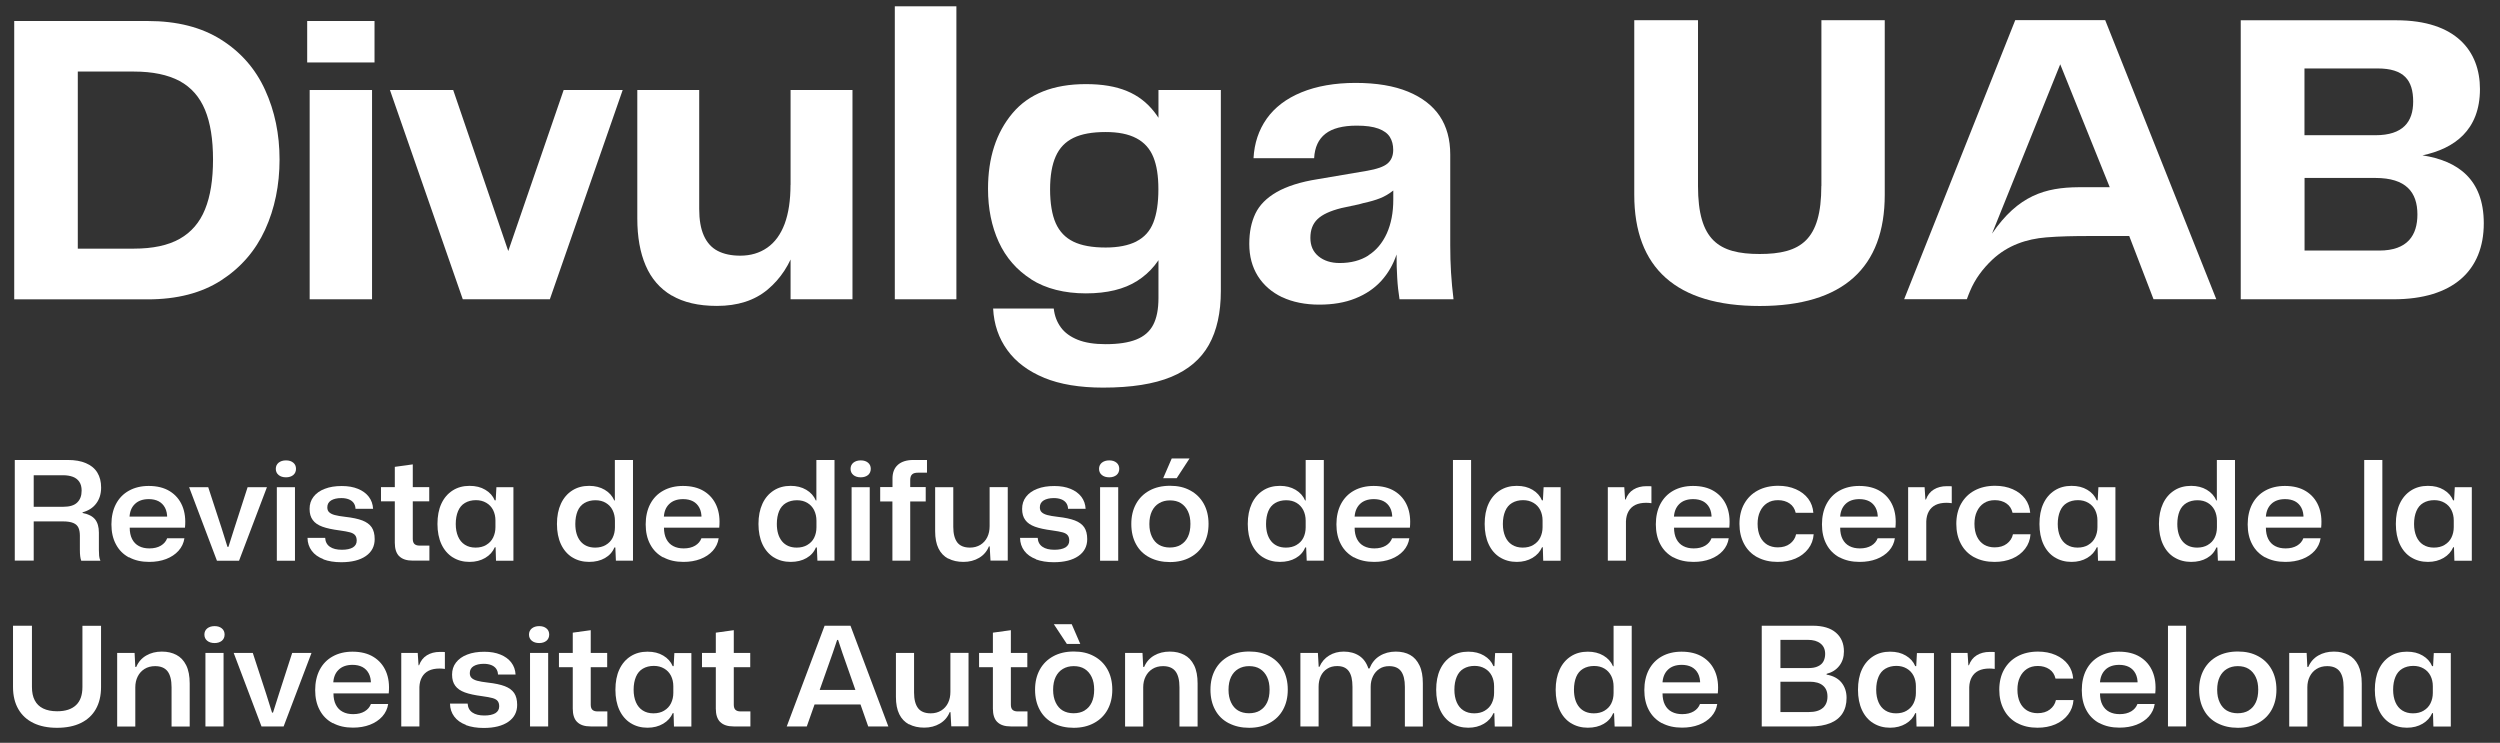
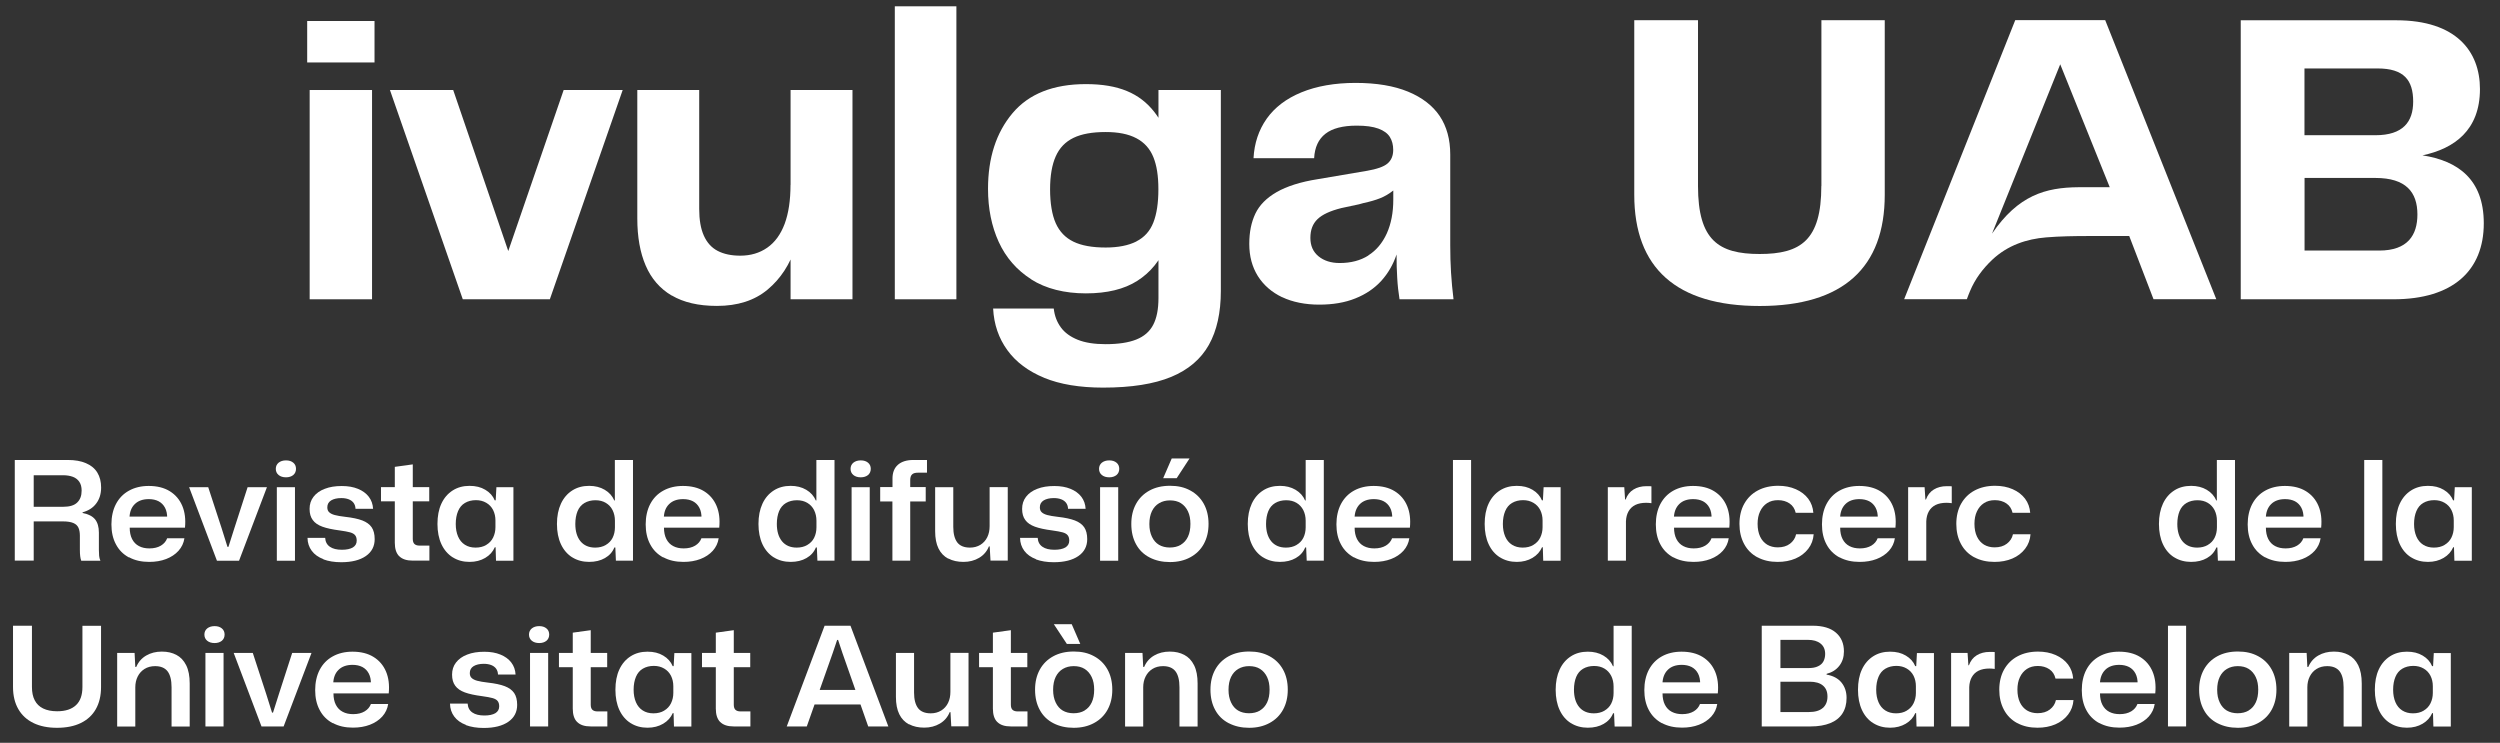
<svg xmlns="http://www.w3.org/2000/svg" id="Layer_1" data-name="Layer 1" version="1.1" viewBox="0 0 313 93">
  <rect x="0" y="0" width="313" height="93" fill="#333333" stroke="none" />
  <defs>
    <style>
      .cls-1 {
        fill-rule: evenodd;
      }

      .cls-1, .cls-2 {
        fill: #fff;
        stroke-width: 0px;
      }

    </style>
  </defs>
  <g>
    <g>
-       <path class="cls-2" d="M1.78,2.63h7.96v34.85H1.78V2.63ZM6.91,31.13h9.85c2.38,0,4.29-.41,5.74-1.23,1.45-.82,2.51-2.05,3.17-3.69.67-1.64,1-3.72,1-6.24s-.33-4.59-1-6.21-1.73-2.83-3.19-3.62c-1.47-.78-3.37-1.18-5.71-1.18H6.91V2.63h11.58c3.67,0,6.74.78,9.2,2.34,2.46,1.55,4.3,3.65,5.5,6.29,1.21,2.64,1.81,5.54,1.81,8.72s-.6,6.14-1.81,8.78c-1.21,2.64-3.04,4.75-5.5,6.34s-5.53,2.38-9.2,2.38H6.91v-6.34h0Z" />
      <path class="cls-2" d="M38.46,2.63h8.43v5.19h-8.43V2.63ZM38.77,11.27h7.81v26.2h-7.81V11.27Z" />
      <path class="cls-2" d="M56.74,11.27l8.33,24.36h-2.88l8.38-24.36h7.39l-9.12,26.2h-10.9l-9.12-26.2h7.92Z" />
      <path class="cls-2" d="M84.09,37c-1.47-.87-2.55-2.12-3.25-3.75-.7-1.62-1.05-3.59-1.05-5.9V11.27h7.75v14.88c0,1.37.19,2.48.58,3.35s.96,1.51,1.73,1.91c.77.4,1.71.6,2.83.6,1.29,0,2.42-.33,3.38-1s1.68-1.66,2.18-2.99c.49-1.33.73-2.95.73-4.87h1.73c0,2.86-.36,5.43-1.07,7.68s-1.89,4.06-3.53,5.43c-1.64,1.37-3.76,2.04-6.34,2.04-2.31,0-4.19-.44-5.66-1.31h0ZM98.98,30.4V11.27h7.75v26.2h-7.75v-7.08Z" />
      <path class="cls-2" d="M112.03.79h7.71v36.68h-7.71V.79Z" />
      <path class="cls-2" d="M129.13,34.98c-1.84-1.17-3.19-2.73-4.09-4.69-.89-1.95-1.34-4.17-1.34-6.65,0-3.88,1.02-7.03,3.06-9.46,2.04-2.43,5.11-3.65,9.2-3.65s6.72,1.15,8.54,3.46c1.82,2.31,2.72,5.5,2.72,9.59,0,2.79-.39,5.16-1.18,7.1s-2,3.43-3.65,4.48c-1.64,1.05-3.79,1.57-6.44,1.57s-5-.58-6.84-1.75h0ZM130.73,47.3c-1.99-.82-3.53-1.97-4.61-3.46s-1.68-3.22-1.78-5.21h7.59c.1.91.4,1.69.89,2.36.49.67,1.2,1.18,2.12,1.55s2.09.55,3.49.55c1.57,0,2.85-.19,3.83-.58.98-.39,1.68-1,2.12-1.84.44-.84.66-1.95.66-3.35V11.27h7.81v25.15c0,2.72-.5,4.98-1.5,6.76s-2.57,3.12-4.72,4.01c-2.15.89-4.99,1.34-8.52,1.34-2.93,0-5.4-.41-7.39-1.23h0ZM142.28,30.22c1-.51,1.7-1.29,2.12-2.36.42-1.07.63-2.45.63-4.16s-.21-2.99-.63-4.03-1.13-1.84-2.12-2.36c-1-.53-2.28-.78-3.85-.78-1.68,0-3.02.24-4.03.73s-1.75,1.25-2.22,2.31c-.47,1.05-.71,2.43-.71,4.14s.24,3.19.71,4.24c.47,1.05,1.21,1.82,2.22,2.31s2.36.73,4.03.73c1.57,0,2.86-.26,3.85-.76h0Z" />
      <path class="cls-2" d="M160.52,37.21c-1.31-.63-2.32-1.51-3.04-2.65-.71-1.14-1.07-2.47-1.07-4.01s.26-2.73.76-3.8c.51-1.07,1.4-1.97,2.67-2.7,1.28-.73,2.99-1.28,5.16-1.62l6.18-1.05c1.22-.21,2.07-.51,2.54-.91s.71-.97.71-1.7c0-.63-.14-1.17-.42-1.62-.28-.45-.76-.8-1.44-1.05s-1.58-.37-2.7-.37c-1.75,0-3.06.34-3.93,1.02s-1.34,1.7-1.41,3.06h-7.59c.1-1.88.65-3.53,1.65-4.95,1-1.41,2.45-2.52,4.35-3.3,1.91-.78,4.16-1.18,6.78-1.18s4.81.37,6.58,1.1c1.76.73,3.08,1.75,3.96,3.06.87,1.31,1.31,2.91,1.31,4.8v11.37c0,1.18.03,2.34.1,3.43.07,1.1.17,2.21.31,3.33h-6.76c-.14-.87-.24-1.77-.29-2.7-.06-.92-.08-1.89-.08-2.91-.42,1.25-1.06,2.36-1.91,3.3-.86.94-1.94,1.68-3.25,2.2-1.31.53-2.82.78-4.53.78s-3.33-.31-4.64-.94h-.01ZM171.32,31.97c1-.63,1.76-1.55,2.31-2.75.54-1.21.81-2.61.81-4.22v-1.15c-.53.42-1.07.74-1.65.97s-1.27.43-2.07.6l-.58.16-2.2.47c-1.4.35-2.39.81-2.99,1.39s-.89,1.35-.89,2.34.34,1.75,1.02,2.31,1.57.84,2.65.84c1.4,0,2.59-.31,3.59-.94h0Z" />
    </g>
    <g>
      <path class="cls-1" d="M228.03,23.29c0,6.78-2.57,8.51-7.72,8.51s-7.72-1.73-7.72-8.51V2.53h-7.98v21.86c0,9.14,5.25,13.92,15.71,13.92s15.65-4.83,15.65-13.92V2.53h-7.93v20.75h0Z" />
      <path class="cls-1" d="M303.29,19.45c3.99-.84,7.2-3.15,7.2-8.3,0-4.73-2.99-8.61-10.46-8.61h-19.49v34.93h19.13c7.46,0,11.3-3.62,11.3-9.51,0-5.57-3.31-7.83-7.67-8.51ZM288.53,8.57h9.14c3.31,0,4.46,1.47,4.46,4.15,0,2.52-1.26,4.21-4.73,4.21h-8.88v-8.35h0ZM297.88,31.37h-9.35v-9.09h8.88c3.83,0,5.25,1.79,5.25,4.57,0,2.58-1.21,4.52-4.78,4.52Z" />
      <path class="cls-1" d="M252.31,2.52l-13.91,34.94h7.85c.11-.3.27-.73.39-1,.64-1.54,1.61-2.82,2.79-3.94,1.94-1.82,4.3-2.6,6.75-2.8,1.66-.14,3.6-.17,5.27-.17h5.13l3.04,7.91h7.86l-13.91-34.94h-11.25ZM260.82,23.44h-.59c-4.14.03-7.55,1.01-10.83,5.81l8.54-21.2,6.2,15.39h-3.33Z" />
    </g>
  </g>
  <g id="Cat">
    <path class="cls-2" d="M1.85,57.59h6.66c.88,0,1.63.13,2.25.4.62.26,1.1.65,1.42,1.17s.48,1.14.48,1.88c0,.78-.2,1.45-.61,1.99-.4.54-.97.91-1.71,1.11v.09c.71.13,1.23.39,1.56.79.32.4.48.96.48,1.66v2.16c0,.29.01.54.03.74.02.21.07.42.16.62h-2.4c-.06-.15-.1-.34-.13-.57s-.04-.5-.04-.81v-1.75c0-.4-.06-.74-.18-1-.12-.26-.33-.46-.64-.59-.31-.13-.73-.2-1.27-.2h-3.91v-1.83h3.91c.81,0,1.4-.18,1.76-.54.37-.36.55-.85.55-1.49,0-.45-.1-.82-.29-1.1-.19-.28-.46-.49-.8-.62-.35-.13-.76-.2-1.23-.2h-3.68v10.69H1.85v-12.61Z" />
    <path class="cls-2" d="M16.14,69.79c-.72-.39-1.26-.94-1.63-1.65-.38-.71-.56-1.54-.56-2.49s.19-1.83.57-2.55c.38-.72.92-1.28,1.63-1.67.7-.39,1.53-.59,2.47-.59,1.05,0,1.93.22,2.64.66.71.44,1.23,1.05,1.56,1.83s.44,1.69.34,2.73h-6.92c0,.56.1,1.04.3,1.43.2.39.49.69.86.88.37.2.81.29,1.31.29.58,0,1.06-.12,1.44-.35.38-.23.64-.54.78-.92h2.16c-.09.6-.34,1.12-.74,1.57-.4.44-.92.79-1.55,1.03s-1.33.36-2.12.36c-.97,0-1.81-.19-2.52-.58ZM16.03,64.68h5.07l-.17.21c.01-.52-.08-.96-.27-1.32-.19-.36-.46-.63-.8-.81-.35-.18-.75-.27-1.23-.27-.75,0-1.34.21-1.76.63-.43.42-.65,1.01-.66,1.77l-.17-.21Z" />
    <path class="cls-2" d="M23.68,61h2.39l1.68,5.14.73,2.33h.12l.74-2.33,1.66-5.14h2.42l-3.49,9.2h-2.77l-3.48-9.2Z" />
    <path class="cls-2" d="M34.88,59.47c-.23-.19-.35-.45-.35-.77s.12-.58.35-.77c.24-.19.54-.29.93-.29s.68.1.91.29c.23.19.34.45.34.77s-.12.59-.35.78c-.23.18-.53.28-.9.28-.39,0-.7-.1-.93-.29ZM34.66,61h2.27v9.2h-2.27v-9.2Z" />
    <path class="cls-2" d="M40.5,70.01c-.64-.24-1.13-.59-1.47-1.05-.34-.46-.52-.99-.53-1.62h2.21c.03.5.23.87.6,1.12.36.25.86.37,1.5.37.59,0,1.04-.1,1.37-.29.32-.2.48-.48.48-.86,0-.29-.07-.51-.2-.67-.13-.16-.34-.28-.63-.36-.29-.08-.72-.16-1.3-.24-.91-.12-1.63-.27-2.17-.47s-.94-.47-1.2-.83c-.27-.36-.4-.82-.4-1.4s.16-1.08.49-1.51.8-.77,1.41-1c.61-.24,1.32-.35,2.13-.35s1.45.12,2.02.35,1.03.56,1.36.99c.33.43.51.94.54,1.51h-2.2c-.01-.29-.09-.53-.24-.74-.15-.2-.36-.35-.62-.45s-.57-.15-.92-.15c-.53,0-.95.1-1.27.29-.32.2-.48.48-.48.87,0,.25.07.46.22.6.15.15.38.27.7.36.32.09.76.16,1.34.23.89.1,1.59.25,2.12.45.52.2.91.48,1.17.85.25.37.38.86.38,1.49,0,.9-.37,1.61-1.11,2.12s-1.76.77-3.08.77c-.85,0-1.6-.12-2.24-.36Z" />
    <path class="cls-2" d="M49.98,69.64c-.37-.37-.55-.93-.55-1.68v-5.19h-1.73v-1.78h1.73v-2.54l2.25-.31v2.85h2.06v1.78h-2.06v4.69c0,.3.07.52.21.65.14.13.35.2.64.2h1.23v1.88h-2.09c-.75,0-1.31-.18-1.68-.55Z" />
    <path class="cls-2" d="M56.68,69.78c-.6-.38-1.08-.93-1.41-1.64-.33-.71-.5-1.56-.5-2.54s.16-1.83.49-2.54.8-1.26,1.41-1.65c.61-.39,1.31-.58,2.11-.58s1.42.16,1.98.49c.56.33.95.77,1.18,1.32h.12l.09-1.64h2.13v9.2h-2.18l-.05-1.68h-.1c-.24.55-.64,1-1.2,1.33s-1.21.5-1.96.5c-.8,0-1.5-.19-2.1-.57ZM60.88,68.22c.38-.22.67-.53.86-.92.19-.39.29-.82.29-1.29v-.86c0-.47-.1-.9-.29-1.29-.2-.39-.48-.69-.86-.91s-.8-.33-1.29-.33c-.53,0-.99.12-1.38.35s-.67.57-.86,1.02c-.19.45-.29.99-.29,1.61s.1,1.12.29,1.57c.19.44.47.79.85,1.03.37.24.82.36,1.34.36s.97-.11,1.35-.34Z" />
    <path class="cls-2" d="M71.64,69.78c-.6-.38-1.08-.93-1.41-1.64-.33-.71-.5-1.56-.5-2.54s.17-1.83.5-2.54c.33-.71.8-1.26,1.41-1.65.61-.39,1.31-.58,2.12-.58.74,0,1.39.16,1.95.49.56.33.96.78,1.2,1.34h.07v-5.07h2.27v12.61h-2.14l-.07-1.66h-.12c-.23.57-.62,1.01-1.18,1.33-.55.32-1.22.48-1.99.48s-1.5-.19-2.1-.57ZM75.84,68.23c.38-.22.67-.52.86-.9.19-.38.29-.82.29-1.31v-.83c0-.48-.1-.92-.29-1.31s-.48-.7-.85-.92c-.37-.22-.8-.33-1.3-.33-.53,0-.99.12-1.38.35s-.68.58-.86,1.02c-.18.44-.28.98-.28,1.6,0,.92.22,1.65.65,2.17.43.52,1.05.79,1.84.79.51,0,.95-.11,1.33-.33Z" />
    <path class="cls-2" d="M83.03,69.79c-.72-.39-1.26-.94-1.63-1.65-.38-.71-.56-1.54-.56-2.49s.19-1.83.57-2.55c.38-.72.92-1.28,1.63-1.67.7-.39,1.53-.59,2.47-.59,1.05,0,1.93.22,2.64.66.71.44,1.23,1.05,1.56,1.83s.44,1.69.34,2.73h-6.92c0,.56.1,1.04.3,1.43.2.39.49.69.86.88.37.2.81.29,1.31.29.58,0,1.06-.12,1.44-.35.38-.23.64-.54.78-.92h2.16c-.09.6-.34,1.12-.74,1.57-.4.44-.92.79-1.55,1.03s-1.33.36-2.12.36c-.97,0-1.81-.19-2.52-.58ZM82.93,64.68h5.07l-.17.21c.01-.52-.08-.96-.27-1.32-.19-.36-.46-.63-.8-.81-.35-.18-.75-.27-1.23-.27-.75,0-1.34.21-1.76.63-.43.42-.65,1.01-.66,1.77l-.17-.21Z" />
    <path class="cls-2" d="M96.87,69.78c-.6-.38-1.08-.93-1.41-1.64-.33-.71-.5-1.56-.5-2.54s.17-1.83.5-2.54c.33-.71.8-1.26,1.41-1.65.61-.39,1.31-.58,2.12-.58.74,0,1.39.16,1.95.49.56.33.96.78,1.2,1.34h.07v-5.07h2.27v12.61h-2.14l-.07-1.66h-.12c-.23.57-.62,1.01-1.18,1.33-.55.32-1.22.48-1.99.48s-1.5-.19-2.1-.57ZM101.07,68.23c.38-.22.67-.52.86-.9.19-.38.29-.82.29-1.31v-.83c0-.48-.1-.92-.29-1.31s-.48-.7-.85-.92c-.37-.22-.8-.33-1.3-.33-.53,0-.99.12-1.38.35s-.68.58-.86,1.02c-.18.44-.28.98-.28,1.6,0,.92.22,1.65.65,2.17.43.52,1.05.79,1.84.79.51,0,.95-.11,1.33-.33Z" />
    <path class="cls-2" d="M106.84,59.47c-.23-.19-.35-.45-.35-.77s.12-.58.35-.77c.24-.19.54-.29.93-.29s.68.1.91.29c.23.19.34.45.34.77s-.12.59-.35.78c-.23.18-.53.28-.9.28-.39,0-.7-.1-.93-.29ZM106.62,61h2.27v9.2h-2.27v-9.2Z" />
    <path class="cls-2" d="M111.74,62.78h-1.54v-1.8h1.54v-1.07c0-.75.23-1.32.68-1.72.46-.4,1.1-.6,1.93-.6h1.71v1.59h-1.11c-.36,0-.61.07-.76.22-.15.14-.23.38-.23.7v.88h1.94v1.8h-1.94v7.42h-2.23v-7.42Z" />
    <path class="cls-2" d="M118.71,69.94c-.52-.28-.93-.7-1.21-1.27-.28-.57-.42-1.29-.42-2.17v-5.5h2.27v4.96c0,.87.17,1.51.5,1.95.33.43.86.65,1.59.65.5,0,.93-.12,1.31-.35.37-.23.66-.55.86-.96.2-.41.29-.87.29-1.38v-4.88h2.27v9.2h-2.16l-.1-1.78h-.1c-.24.61-.65,1.09-1.22,1.43s-1.23.51-1.96.51-1.37-.14-1.89-.42Z" />
    <path class="cls-2" d="M129.71,70.01c-.64-.24-1.13-.59-1.47-1.05-.34-.46-.52-.99-.53-1.62h2.21c.03.5.23.87.6,1.12.36.25.86.37,1.5.37.59,0,1.04-.1,1.37-.29.32-.2.48-.48.48-.86,0-.29-.07-.51-.2-.67-.13-.16-.34-.28-.63-.36-.29-.08-.72-.16-1.3-.24-.91-.12-1.63-.27-2.17-.47s-.94-.47-1.2-.83c-.27-.36-.4-.82-.4-1.4s.16-1.08.49-1.51.8-.77,1.41-1c.61-.24,1.32-.35,2.13-.35s1.45.12,2.02.35,1.03.56,1.36.99c.33.43.51.94.54,1.51h-2.2c-.01-.29-.09-.53-.24-.74-.15-.2-.36-.35-.62-.45s-.57-.15-.92-.15c-.53,0-.95.1-1.27.29-.32.2-.48.48-.48.87,0,.25.07.46.22.6.15.15.38.27.7.36.32.09.76.16,1.34.23.89.1,1.59.25,2.12.45.52.2.91.48,1.17.85.25.37.38.86.38,1.49,0,.9-.37,1.61-1.11,2.12s-1.76.77-3.08.77c-.85,0-1.6-.12-2.24-.36Z" />
    <path class="cls-2" d="M137.95,59.47c-.23-.19-.35-.45-.35-.77s.12-.58.35-.77c.24-.19.54-.29.93-.29s.68.1.91.29c.23.19.34.45.34.77s-.12.59-.35.78c-.23.18-.53.28-.9.28-.39,0-.7-.1-.93-.29ZM137.73,61h2.27v9.2h-2.27v-9.2Z" />
    <path class="cls-2" d="M143.94,69.8c-.74-.38-1.31-.93-1.7-1.65-.4-.72-.6-1.57-.6-2.55s.2-1.79.59-2.51c.39-.71.95-1.27,1.68-1.67.73-.4,1.58-.6,2.58-.6s1.8.19,2.52.58c.73.39,1.29.94,1.69,1.65.4.71.61,1.56.61,2.54s-.2,1.79-.59,2.51c-.39.71-.95,1.27-1.69,1.67-.73.4-1.58.6-2.55.6s-1.8-.19-2.54-.57ZM147.84,68.2c.39-.23.68-.56.89-1,.21-.44.31-.98.31-1.6s-.1-1.14-.31-1.58c-.21-.44-.5-.78-.88-1.02s-.84-.35-1.37-.35-.97.12-1.36.35c-.39.23-.69.57-.9,1-.21.44-.32.97-.32,1.61s.11,1.14.32,1.59c.21.45.51.79.88,1.01.37.22.83.34,1.36.34s.99-.11,1.38-.34ZM146.7,57.4h2.23l-1.61,2.47h-1.69l1.07-2.47Z" />
    <path class="cls-2" d="M158.13,69.78c-.61-.38-1.08-.93-1.41-1.64-.33-.71-.5-1.56-.5-2.54s.17-1.83.5-2.54c.33-.71.8-1.26,1.41-1.65.6-.39,1.31-.58,2.12-.58.74,0,1.39.16,1.95.49.56.33.96.78,1.2,1.34h.07v-5.07h2.27v12.61h-2.14l-.07-1.66h-.12c-.23.57-.62,1.01-1.18,1.33-.55.32-1.22.48-1.99.48s-1.5-.19-2.1-.57ZM162.32,68.23c.38-.22.67-.52.86-.9.19-.38.29-.82.29-1.31v-.83c0-.48-.1-.92-.29-1.31-.2-.39-.48-.7-.85-.92s-.8-.33-1.3-.33c-.53,0-.99.12-1.38.35s-.68.58-.86,1.02c-.18.44-.28.98-.28,1.6,0,.92.22,1.65.65,2.17.43.52,1.05.79,1.84.79.51,0,.95-.11,1.33-.33Z" />
    <path class="cls-2" d="M169.51,69.79c-.71-.39-1.26-.94-1.63-1.65-.38-.71-.56-1.54-.56-2.49s.19-1.83.57-2.55c.38-.72.92-1.28,1.62-1.67.7-.39,1.53-.59,2.47-.59,1.05,0,1.93.22,2.64.66.71.44,1.23,1.05,1.56,1.83s.44,1.69.34,2.73h-6.92c0,.56.1,1.04.3,1.43.2.39.49.69.86.88.38.2.81.29,1.31.29.58,0,1.05-.12,1.44-.35.38-.23.64-.54.78-.92h2.16c-.09.6-.34,1.12-.74,1.57-.4.44-.92.79-1.55,1.03-.63.24-1.33.36-2.12.36-.97,0-1.81-.19-2.53-.58ZM169.41,64.68h5.07l-.17.21c.01-.52-.08-.96-.27-1.32s-.46-.63-.8-.81c-.35-.18-.76-.27-1.23-.27-.75,0-1.34.21-1.76.63s-.65,1.01-.66,1.77l-.17-.21Z" />
    <path class="cls-2" d="M181.91,57.59h2.27v12.61h-2.27v-12.61Z" />
    <path class="cls-2" d="M187.79,69.78c-.61-.38-1.08-.93-1.41-1.64-.33-.71-.5-1.56-.5-2.54s.16-1.83.49-2.54c.33-.71.8-1.26,1.41-1.65.61-.39,1.31-.58,2.11-.58s1.42.16,1.98.49c.56.33.95.77,1.18,1.32h.12l.09-1.64h2.13v9.2h-2.18l-.05-1.68h-.1c-.24.55-.64,1-1.2,1.33s-1.21.5-1.96.5c-.79,0-1.5-.19-2.1-.57ZM191.98,68.22c.38-.22.67-.53.86-.92.19-.39.29-.82.29-1.29v-.86c0-.47-.1-.9-.29-1.29-.2-.39-.48-.69-.86-.91s-.8-.33-1.29-.33c-.53,0-.99.12-1.38.35-.39.23-.67.57-.86,1.02-.19.45-.29.99-.29,1.61s.1,1.12.29,1.57c.19.44.47.79.85,1.03.38.24.82.36,1.34.36s.97-.11,1.35-.34Z" />
    <path class="cls-2" d="M201.3,61h2.06l.1,1.54h.07c.2-.55.52-.97.98-1.25.46-.28.99-.42,1.62-.42h.21c.16,0,.3,0,.42.02v2.11c-.23-.03-.45-.05-.66-.05-.54,0-.99.09-1.36.27-.36.18-.64.44-.84.79s-.31.77-.33,1.26v4.93h-2.27v-9.2Z" />
    <path class="cls-2" d="M209.5,69.79c-.71-.39-1.26-.94-1.63-1.65-.38-.71-.56-1.54-.56-2.49s.19-1.83.57-2.55c.38-.72.92-1.28,1.62-1.67.7-.39,1.53-.59,2.47-.59,1.05,0,1.93.22,2.64.66.71.44,1.23,1.05,1.56,1.83s.44,1.69.34,2.73h-6.92c0,.56.1,1.04.3,1.43.2.39.49.69.86.88.38.2.81.29,1.31.29.58,0,1.05-.12,1.44-.35.38-.23.64-.54.78-.92h2.16c-.09.6-.34,1.12-.74,1.57-.4.44-.92.79-1.55,1.03-.63.24-1.33.36-2.12.36-.97,0-1.81-.19-2.53-.58ZM209.39,64.68h5.07l-.17.21c.01-.52-.08-.96-.27-1.32s-.46-.63-.8-.81c-.35-.18-.76-.27-1.23-.27-.75,0-1.34.21-1.76.63s-.65,1.01-.66,1.77l-.17-.21Z" />
    <path class="cls-2" d="M220.02,69.77c-.72-.39-1.27-.94-1.66-1.67-.39-.73-.58-1.56-.58-2.51s.2-1.81.6-2.52c.4-.71.96-1.27,1.69-1.66s1.58-.59,2.56-.59c.82,0,1.55.14,2.21.43s1.17.69,1.55,1.19c.38.51.59,1.1.64,1.76h-2.21c-.12-.51-.37-.9-.77-1.17-.4-.27-.88-.41-1.44-.41-.53,0-.99.12-1.37.37-.38.25-.67.59-.88,1.04-.21.44-.31.96-.31,1.55,0,.63.11,1.17.32,1.61.21.44.51.77.88,1,.37.22.82.34,1.32.34.62,0,1.14-.15,1.54-.46.4-.31.66-.7.76-1.18h2.2c-.05.68-.27,1.29-.68,1.82s-.94.94-1.6,1.22c-.66.28-1.4.42-2.23.42-.96,0-1.8-.19-2.52-.58Z" />
    <path class="cls-2" d="M230.3,69.79c-.71-.39-1.26-.94-1.63-1.65-.38-.71-.56-1.54-.56-2.49s.19-1.83.57-2.55c.38-.72.92-1.28,1.62-1.67.7-.39,1.53-.59,2.47-.59,1.05,0,1.93.22,2.64.66.71.44,1.23,1.05,1.56,1.83s.44,1.69.34,2.73h-6.92c0,.56.1,1.04.3,1.43.2.39.49.69.86.88.38.2.81.29,1.31.29.58,0,1.05-.12,1.44-.35.38-.23.64-.54.78-.92h2.16c-.09.6-.34,1.12-.74,1.57-.4.44-.92.79-1.55,1.03-.63.24-1.33.36-2.12.36-.97,0-1.81-.19-2.53-.58ZM230.2,64.68h5.07l-.17.21c.01-.52-.08-.96-.27-1.32s-.46-.63-.8-.81c-.35-.18-.76-.27-1.23-.27-.75,0-1.34.21-1.76.63s-.65,1.01-.66,1.77l-.17-.21Z" />
    <path class="cls-2" d="M238.9,61h2.06l.1,1.54h.07c.2-.55.52-.97.98-1.25.46-.28.99-.42,1.62-.42h.21c.16,0,.3,0,.42.02v2.11c-.23-.03-.45-.05-.66-.05-.54,0-.99.09-1.36.27-.36.18-.64.44-.84.79s-.31.77-.33,1.26v4.93h-2.27v-9.2Z" />
    <path class="cls-2" d="M247.17,69.77c-.72-.39-1.27-.94-1.66-1.67-.39-.73-.58-1.56-.58-2.51s.2-1.81.6-2.52c.4-.71.96-1.27,1.69-1.66s1.58-.59,2.56-.59c.82,0,1.55.14,2.21.43s1.17.69,1.55,1.19c.38.51.59,1.1.64,1.76h-2.21c-.12-.51-.37-.9-.77-1.17-.4-.27-.88-.41-1.44-.41-.53,0-.99.12-1.37.37-.38.25-.67.59-.88,1.04-.21.44-.31.96-.31,1.55,0,.63.11,1.17.32,1.61.21.44.51.77.88,1,.37.22.82.34,1.32.34.62,0,1.14-.15,1.54-.46.4-.31.66-.7.76-1.18h2.2c-.05.68-.27,1.29-.68,1.82s-.94.94-1.6,1.22c-.66.28-1.4.42-2.23.42-.96,0-1.8-.19-2.52-.58Z" />
-     <path class="cls-2" d="M257.25,69.78c-.61-.38-1.08-.93-1.41-1.64-.33-.71-.5-1.56-.5-2.54s.16-1.83.49-2.54c.33-.71.8-1.26,1.41-1.65.61-.39,1.31-.58,2.11-.58s1.42.16,1.98.49c.56.33.95.77,1.18,1.32h.12l.09-1.64h2.13v9.2h-2.18l-.05-1.68h-.1c-.24.55-.64,1-1.2,1.33s-1.21.5-1.96.5c-.79,0-1.5-.19-2.1-.57ZM261.45,68.22c.38-.22.67-.53.86-.92.19-.39.29-.82.29-1.29v-.86c0-.47-.1-.9-.29-1.29-.2-.39-.48-.69-.86-.91s-.8-.33-1.29-.33c-.53,0-.99.12-1.38.35-.39.23-.67.57-.86,1.02-.19.45-.29.99-.29,1.61s.1,1.12.29,1.57c.19.44.47.79.85,1.03.38.24.82.36,1.34.36s.97-.11,1.35-.34Z" />
    <path class="cls-2" d="M272.21,69.78c-.61-.38-1.08-.93-1.41-1.64-.33-.71-.5-1.56-.5-2.54s.17-1.83.5-2.54c.33-.71.8-1.26,1.41-1.65.6-.39,1.31-.58,2.12-.58.74,0,1.39.16,1.95.49.56.33.96.78,1.2,1.34h.07v-5.07h2.27v12.61h-2.14l-.07-1.66h-.12c-.23.57-.62,1.01-1.18,1.33-.55.32-1.22.48-1.99.48s-1.5-.19-2.1-.57ZM276.41,68.23c.38-.22.67-.52.86-.9.19-.38.29-.82.29-1.31v-.83c0-.48-.1-.92-.29-1.31-.2-.39-.48-.7-.85-.92s-.8-.33-1.3-.33c-.53,0-.99.12-1.38.35s-.68.58-.86,1.02c-.18.44-.28.98-.28,1.6,0,.92.22,1.65.65,2.17.43.52,1.05.79,1.84.79.51,0,.95-.11,1.33-.33Z" />
    <path class="cls-2" d="M283.6,69.79c-.71-.39-1.26-.94-1.63-1.65-.38-.71-.56-1.54-.56-2.49s.19-1.83.57-2.55c.38-.72.92-1.28,1.62-1.67.7-.39,1.53-.59,2.47-.59,1.05,0,1.93.22,2.64.66.71.44,1.23,1.05,1.56,1.83s.44,1.69.34,2.73h-6.92c0,.56.1,1.04.3,1.43.2.39.49.69.86.88.38.2.81.29,1.31.29.58,0,1.05-.12,1.44-.35.38-.23.64-.54.78-.92h2.16c-.09.6-.34,1.12-.74,1.57-.4.44-.92.79-1.55,1.03-.63.24-1.33.36-2.12.36-.97,0-1.81-.19-2.53-.58ZM283.5,64.68h5.07l-.17.21c.01-.52-.08-.96-.27-1.32s-.46-.63-.8-.81c-.35-.18-.76-.27-1.23-.27-.75,0-1.34.21-1.76.63s-.65,1.01-.66,1.77l-.17-.21Z" />
    <path class="cls-2" d="M296,57.59h2.27v12.61h-2.27v-12.61Z" />
    <path class="cls-2" d="M301.87,69.78c-.61-.38-1.08-.93-1.41-1.64-.33-.71-.5-1.56-.5-2.54s.16-1.83.49-2.54c.33-.71.8-1.26,1.41-1.65.61-.39,1.31-.58,2.11-.58s1.42.16,1.98.49c.56.33.95.77,1.18,1.32h.12l.09-1.64h2.13v9.2h-2.18l-.05-1.68h-.1c-.24.55-.64,1-1.2,1.33s-1.21.5-1.96.5c-.79,0-1.5-.19-2.1-.57ZM306.06,68.22c.38-.22.67-.53.86-.92.19-.39.29-.82.29-1.29v-.86c0-.47-.1-.9-.29-1.29-.2-.39-.48-.69-.86-.91s-.8-.33-1.29-.33c-.53,0-.99.12-1.38.35-.39.23-.67.57-.86,1.02-.19.45-.29.99-.29,1.61s.1,1.12.29,1.57c.19.44.47.79.85,1.03.38.24.82.36,1.34.36s.97-.11,1.35-.34Z" />
    <path class="cls-2" d="M4.19,90.52c-.82-.39-1.45-.97-1.89-1.73-.44-.76-.67-1.68-.67-2.77v-7.68h2.37v7.66c0,.67.11,1.23.35,1.68.23.45.58.79,1.05,1.02.47.23,1.05.35,1.76.35,1.04,0,1.82-.26,2.36-.77s.8-1.27.8-2.27v-7.66h2.33v7.68c0,1.07-.22,1.99-.65,2.75-.43.76-1.06,1.34-1.88,1.74-.82.4-1.82.6-2.98.6s-2.12-.2-2.94-.59Z" />
    <path class="cls-2" d="M14.67,81.75h2.18l.09,1.75h.12c.26-.62.68-1.1,1.25-1.43.57-.33,1.22-.49,1.95-.49s1.3.14,1.82.41c.52.27.93.7,1.23,1.3s.44,1.36.44,2.29v5.38h-2.27v-4.91c0-.9-.17-1.57-.5-2-.33-.43-.85-.65-1.56-.65-.51,0-.95.12-1.32.35-.37.23-.66.55-.86.95-.2.4-.3.85-.3,1.35v4.91h-2.27v-9.2Z" />
    <path class="cls-2" d="M25.94,80.22c-.23-.19-.35-.45-.35-.77s.12-.58.35-.77c.24-.19.54-.29.93-.29s.68.1.91.29c.23.19.34.45.34.77s-.12.59-.35.78c-.23.18-.53.28-.9.28-.39,0-.7-.1-.93-.29ZM25.72,81.75h2.27v9.2h-2.27v-9.2Z" />
    <path class="cls-2" d="M29.26,81.75h2.39l1.68,5.14.73,2.33h.12l.74-2.33,1.66-5.14h2.42l-3.49,9.2h-2.77l-3.48-9.2Z" />
    <path class="cls-2" d="M41.65,90.54c-.72-.39-1.26-.94-1.63-1.65-.38-.71-.56-1.54-.56-2.49s.19-1.83.57-2.55c.38-.72.92-1.28,1.63-1.67.7-.39,1.53-.59,2.47-.59,1.05,0,1.93.22,2.64.66.71.44,1.23,1.05,1.56,1.83s.44,1.69.34,2.73h-6.92c0,.56.1,1.04.3,1.43.2.39.49.69.86.88.37.2.81.29,1.31.29.58,0,1.06-.12,1.44-.35.38-.23.64-.54.78-.92h2.16c-.09.6-.34,1.12-.74,1.57-.4.44-.92.79-1.55,1.03s-1.33.36-2.12.36c-.97,0-1.81-.19-2.52-.58ZM41.54,85.43h5.07l-.17.21c.01-.52-.08-.96-.27-1.32-.19-.36-.46-.63-.8-.81-.35-.18-.75-.27-1.23-.27-.75,0-1.34.21-1.76.63-.43.42-.65,1.01-.66,1.77l-.17-.21Z" />
-     <path class="cls-2" d="M50.24,81.75h2.06l.1,1.54h.07c.2-.55.52-.97.98-1.25.46-.28.99-.42,1.62-.42h.21c.16,0,.3,0,.42.02v2.11c-.23-.03-.45-.05-.66-.05-.54,0-.99.09-1.36.27-.36.18-.64.44-.84.79-.2.35-.31.77-.33,1.26v4.93h-2.27v-9.2Z" />
    <path class="cls-2" d="M58.34,90.76c-.64-.24-1.13-.59-1.47-1.05-.34-.46-.52-.99-.53-1.62h2.21c.03.5.23.87.6,1.12.36.25.86.37,1.5.37.59,0,1.04-.1,1.37-.29.32-.2.48-.48.48-.86,0-.29-.07-.51-.2-.67-.13-.16-.34-.28-.63-.36-.29-.08-.72-.16-1.3-.24-.91-.12-1.63-.27-2.17-.47s-.94-.47-1.2-.83c-.27-.36-.4-.82-.4-1.4s.16-1.08.49-1.51.8-.77,1.41-1c.61-.24,1.32-.35,2.13-.35s1.45.12,2.02.35,1.03.56,1.36.99c.33.43.51.94.54,1.51h-2.2c-.01-.29-.09-.53-.24-.74-.15-.2-.36-.35-.62-.45s-.57-.15-.92-.15c-.53,0-.95.1-1.27.29-.32.2-.48.48-.48.87,0,.25.07.46.22.6.15.15.38.27.7.36.32.09.76.16,1.34.23.89.1,1.59.25,2.12.45.52.2.91.48,1.17.85.25.37.38.86.38,1.49,0,.9-.37,1.61-1.11,2.12s-1.76.77-3.08.77c-.85,0-1.6-.12-2.24-.36Z" />
    <path class="cls-2" d="M66.58,80.22c-.23-.19-.35-.45-.35-.77s.12-.58.35-.77c.24-.19.54-.29.93-.29s.68.1.91.29c.23.19.34.45.34.77s-.12.59-.35.78c-.23.18-.53.28-.9.28-.39,0-.7-.1-.93-.29ZM66.36,81.75h2.27v9.2h-2.27v-9.2Z" />
    <path class="cls-2" d="M72.26,90.4c-.37-.37-.55-.93-.55-1.68v-5.19h-1.73v-1.78h1.73v-2.54l2.25-.31v2.85h2.06v1.78h-2.06v4.69c0,.3.07.52.21.65.14.13.35.2.64.2h1.23v1.88h-2.09c-.75,0-1.31-.18-1.68-.55Z" />
    <path class="cls-2" d="M78.96,90.54c-.6-.38-1.08-.93-1.41-1.64-.33-.71-.5-1.56-.5-2.54s.16-1.83.49-2.54.8-1.26,1.41-1.65c.61-.39,1.31-.58,2.11-.58s1.42.16,1.98.49c.56.33.95.77,1.18,1.32h.12l.09-1.64h2.13v9.2h-2.18l-.05-1.68h-.1c-.24.55-.64,1-1.2,1.33s-1.21.5-1.96.5c-.8,0-1.5-.19-2.1-.57ZM83.15,88.97c.38-.22.67-.53.86-.92.19-.39.29-.82.29-1.29v-.86c0-.47-.1-.9-.29-1.29-.2-.39-.48-.69-.86-.91s-.8-.33-1.29-.33c-.53,0-.99.12-1.38.35s-.67.57-.86,1.02c-.19.45-.29.99-.29,1.61s.1,1.12.29,1.57c.19.44.47.79.85,1.03.37.24.82.36,1.34.36s.97-.11,1.35-.34Z" />
    <path class="cls-2" d="M90.17,90.4c-.37-.37-.55-.93-.55-1.68v-5.19h-1.73v-1.78h1.73v-2.54l2.25-.31v2.85h2.06v1.78h-2.06v4.69c0,.3.07.52.21.65.14.13.35.2.64.2h1.23v1.88h-2.09c-.75,0-1.31-.18-1.68-.55Z" />
    <path class="cls-2" d="M103.23,78.34h3.25l4.74,12.61h-2.52l-3.23-9.2-.54-1.63h-.12l-.55,1.63-3.25,9.2h-2.51l4.74-12.61ZM102.31,86.38h5.07l.54,1.82h-6.12l.52-1.82Z" />
    <path class="cls-2" d="M113.8,90.69c-.52-.28-.93-.7-1.21-1.27-.28-.57-.42-1.29-.42-2.17v-5.5h2.27v4.96c0,.87.17,1.51.5,1.95.33.43.86.65,1.59.65.5,0,.93-.12,1.31-.35.37-.23.66-.55.86-.96.2-.41.29-.87.29-1.38v-4.88h2.27v9.2h-2.16l-.1-1.78h-.1c-.24.61-.65,1.09-1.22,1.43s-1.23.51-1.96.51-1.37-.14-1.89-.42Z" />
    <path class="cls-2" d="M124.86,90.4c-.37-.37-.55-.93-.55-1.68v-5.19h-1.73v-1.78h1.73v-2.54l2.25-.31v2.85h2.06v1.78h-2.06v4.69c0,.3.07.52.21.65.14.13.35.2.64.2h1.23v1.88h-2.09c-.75,0-1.31-.18-1.68-.55Z" />
    <path class="cls-2" d="M131.89,90.55c-.74-.38-1.31-.93-1.7-1.65-.4-.72-.6-1.57-.6-2.55s.2-1.79.59-2.51c.39-.71.95-1.27,1.68-1.67.73-.4,1.58-.6,2.58-.6s1.8.19,2.52.58c.73.39,1.29.94,1.69,1.65.4.71.61,1.56.61,2.54s-.2,1.79-.59,2.51c-.39.71-.95,1.27-1.69,1.67-.73.4-1.58.6-2.55.6s-1.8-.19-2.54-.57ZM135.79,88.95c.39-.23.68-.56.89-1,.21-.44.31-.98.31-1.6s-.1-1.14-.31-1.58c-.21-.44-.5-.78-.88-1.02s-.84-.35-1.37-.35-.97.12-1.36.35c-.39.23-.69.57-.9,1-.21.44-.32.97-.32,1.61s.11,1.14.32,1.59c.21.45.51.79.88,1.01.37.22.83.34,1.36.34s.99-.11,1.38-.34ZM131.95,78.15h2.23l1.07,2.47h-1.68l-1.63-2.47Z" />
    <path class="cls-2" d="M140.86,81.75h2.18l.09,1.75h.12c.26-.62.68-1.1,1.25-1.43.57-.33,1.22-.49,1.95-.49s1.3.14,1.82.41c.52.27.93.7,1.23,1.3s.44,1.36.44,2.29v5.38h-2.27v-4.91c0-.9-.17-1.57-.5-2-.33-.43-.85-.65-1.56-.65-.51,0-.95.12-1.32.35-.37.23-.66.55-.86.95-.2.4-.3.85-.3,1.35v4.91h-2.27v-9.2Z" />
    <path class="cls-2" d="M153.85,90.55c-.74-.38-1.31-.93-1.7-1.65-.4-.72-.6-1.57-.6-2.55s.2-1.79.59-2.51c.39-.71.95-1.27,1.68-1.67.73-.4,1.58-.6,2.58-.6s1.8.19,2.53.58c.73.39,1.29.94,1.69,1.65s.61,1.56.61,2.54-.2,1.79-.59,2.51c-.39.71-.95,1.27-1.69,1.67s-1.58.6-2.55.6-1.8-.19-2.54-.57ZM157.75,88.95c.39-.23.68-.56.89-1,.21-.44.31-.98.31-1.6s-.1-1.14-.31-1.58c-.21-.44-.5-.78-.88-1.02s-.84-.35-1.37-.35-.97.12-1.36.35c-.39.23-.69.57-.9,1-.21.44-.32.97-.32,1.61s.11,1.14.32,1.59c.21.45.51.79.88,1.01.37.22.83.34,1.36.34s.99-.11,1.38-.34Z" />
-     <path class="cls-2" d="M162.82,81.75h2.18l.1,1.73h.1c.26-.61.67-1.08,1.21-1.41.54-.33,1.15-.49,1.83-.49.76,0,1.41.18,1.94.53s.91.88,1.14,1.58h.14c.28-.69.7-1.22,1.28-1.57.58-.36,1.25-.54,2.01-.54.7,0,1.3.14,1.8.42.5.28.88.71,1.17,1.31s.42,1.35.42,2.25v5.4h-2.25v-4.98c0-.85-.16-1.5-.47-1.93-.31-.43-.81-.65-1.5-.65-.47,0-.88.11-1.22.34-.34.22-.61.53-.8.92s-.29.83-.29,1.31v4.98h-2.28v-4.95c0-.89-.15-1.54-.46-1.97-.31-.43-.79-.64-1.46-.64-.48,0-.9.11-1.25.34-.35.22-.62.53-.8.92-.18.39-.27.83-.27,1.32v4.98h-2.28v-9.2Z" />
-     <path class="cls-2" d="M181.72,90.54c-.61-.38-1.08-.93-1.41-1.64-.33-.71-.5-1.56-.5-2.54s.16-1.83.49-2.54c.33-.71.8-1.26,1.41-1.65.61-.39,1.31-.58,2.11-.58s1.42.16,1.98.49c.56.33.95.77,1.18,1.32h.12l.09-1.64h2.13v9.2h-2.18l-.05-1.68h-.1c-.24.55-.64,1-1.2,1.33s-1.21.5-1.96.5c-.79,0-1.5-.19-2.1-.57ZM185.91,88.97c.38-.22.67-.53.86-.92.19-.39.29-.82.29-1.29v-.86c0-.47-.1-.9-.29-1.29-.2-.39-.48-.69-.86-.91s-.8-.33-1.29-.33c-.53,0-.99.12-1.38.35-.39.23-.67.57-.86,1.02-.19.45-.29.99-.29,1.61s.1,1.12.29,1.57c.19.44.47.79.85,1.03.38.24.82.36,1.34.36s.97-.11,1.35-.34Z" />
    <path class="cls-2" d="M196.68,90.54c-.61-.38-1.08-.93-1.41-1.64-.33-.71-.5-1.56-.5-2.54s.17-1.83.5-2.54c.33-.71.8-1.26,1.41-1.65.6-.39,1.31-.58,2.12-.58.74,0,1.39.16,1.95.49.56.33.96.78,1.2,1.34h.07v-5.07h2.27v12.61h-2.14l-.07-1.66h-.12c-.23.57-.62,1.01-1.18,1.33-.55.32-1.22.48-1.99.48s-1.5-.19-2.1-.57ZM200.87,88.98c.38-.22.67-.52.86-.9.19-.38.29-.82.29-1.31v-.83c0-.48-.1-.92-.29-1.31-.2-.39-.48-.7-.85-.92s-.8-.33-1.3-.33c-.53,0-.99.12-1.38.35s-.68.58-.86,1.02c-.18.44-.28.98-.28,1.6,0,.92.22,1.65.65,2.17.43.52,1.05.79,1.84.79.51,0,.95-.11,1.33-.33Z" />
    <path class="cls-2" d="M208.06,90.54c-.71-.39-1.26-.94-1.63-1.65-.38-.71-.56-1.54-.56-2.49s.19-1.83.57-2.55c.38-.72.92-1.28,1.62-1.67.7-.39,1.53-.59,2.47-.59,1.05,0,1.93.22,2.64.66.71.44,1.23,1.05,1.56,1.83s.44,1.69.34,2.73h-6.92c0,.56.1,1.04.3,1.43.2.39.49.69.86.88.38.2.81.29,1.31.29.58,0,1.05-.12,1.44-.35.38-.23.64-.54.78-.92h2.16c-.09.6-.34,1.12-.74,1.57-.4.44-.92.79-1.55,1.03-.63.24-1.33.36-2.12.36-.97,0-1.81-.19-2.53-.58ZM207.96,85.43h5.07l-.17.21c.01-.52-.08-.96-.27-1.32s-.46-.63-.8-.81c-.35-.18-.76-.27-1.23-.27-.75,0-1.34.21-1.76.63s-.65,1.01-.66,1.77l-.17-.21Z" />
    <path class="cls-2" d="M220.58,78.34h6.36c1.28,0,2.25.29,2.92.87.67.58,1,1.36,1,2.35,0,.7-.19,1.3-.58,1.8-.39.5-.91.83-1.58,1l-.02.1c.82.14,1.44.47,1.87.99.43.53.64,1.17.64,1.93s-.17,1.41-.52,1.95-.86.94-1.53,1.21c-.67.27-1.49.41-2.43.41h-6.14v-12.61ZM228.21,88.65c.39-.35.59-.82.59-1.44s-.19-1.06-.57-1.38c-.38-.32-.93-.48-1.66-.48h-3.89v-1.71h3.79c.45,0,.83-.07,1.14-.22.31-.14.54-.35.68-.61s.22-.58.22-.93c0-.57-.19-1-.58-1.31-.39-.31-.91-.46-1.58-.46h-3.44v9.04h3.53c.8,0,1.39-.17,1.78-.52Z" />
    <path class="cls-2" d="M234.53,90.54c-.61-.38-1.08-.93-1.41-1.64-.33-.71-.5-1.56-.5-2.54s.16-1.83.49-2.54c.33-.71.8-1.26,1.41-1.65.61-.39,1.31-.58,2.11-.58s1.42.16,1.98.49c.56.33.95.77,1.18,1.32h.12l.09-1.64h2.13v9.2h-2.18l-.05-1.68h-.1c-.24.55-.64,1-1.2,1.33s-1.21.5-1.96.5c-.79,0-1.5-.19-2.1-.57ZM238.72,88.97c.38-.22.67-.53.86-.92.19-.39.29-.82.29-1.29v-.86c0-.47-.1-.9-.29-1.29-.2-.39-.48-.69-.86-.91s-.8-.33-1.29-.33c-.53,0-.99.12-1.38.35-.39.23-.67.57-.86,1.02-.19.45-.29.99-.29,1.61s.1,1.12.29,1.57c.19.44.47.79.85,1.03.38.24.82.36,1.34.36s.97-.11,1.35-.34Z" />
    <path class="cls-2" d="M244.28,81.75h2.06l.1,1.54h.07c.2-.55.52-.97.98-1.25.46-.28.99-.42,1.62-.42h.21c.16,0,.3,0,.42.02v2.11c-.23-.03-.45-.05-.66-.05-.54,0-.99.09-1.36.27-.36.18-.64.44-.84.79s-.31.77-.33,1.26v4.93h-2.27v-9.2Z" />
    <path class="cls-2" d="M252.55,90.53c-.72-.39-1.27-.94-1.66-1.67-.39-.73-.58-1.56-.58-2.51s.2-1.81.6-2.52c.4-.71.96-1.27,1.69-1.66s1.58-.59,2.56-.59c.82,0,1.55.14,2.21.43s1.17.69,1.55,1.19c.38.51.59,1.1.64,1.76h-2.21c-.12-.51-.37-.9-.77-1.17-.4-.27-.88-.41-1.44-.41-.53,0-.99.12-1.37.37-.38.25-.67.59-.88,1.04-.21.44-.31.96-.31,1.55,0,.63.11,1.17.32,1.61.21.44.51.77.88,1,.37.22.82.34,1.32.34.62,0,1.14-.15,1.54-.46.4-.31.66-.7.76-1.18h2.2c-.05.68-.27,1.29-.68,1.82s-.94.94-1.6,1.22c-.66.28-1.4.42-2.23.42-.96,0-1.8-.19-2.52-.58Z" />
    <path class="cls-2" d="M262.83,90.54c-.71-.39-1.26-.94-1.63-1.65-.38-.71-.56-1.54-.56-2.49s.19-1.83.57-2.55c.38-.72.92-1.28,1.62-1.67.7-.39,1.53-.59,2.47-.59,1.05,0,1.93.22,2.64.66.71.44,1.23,1.05,1.56,1.83s.44,1.69.34,2.73h-6.92c0,.56.1,1.04.3,1.43.2.39.49.69.86.88.38.2.81.29,1.31.29.58,0,1.05-.12,1.44-.35.38-.23.64-.54.78-.92h2.16c-.09.6-.34,1.12-.74,1.57-.4.44-.92.79-1.55,1.03-.63.24-1.33.36-2.12.36-.97,0-1.81-.19-2.53-.58ZM262.73,85.43h5.07l-.17.21c.01-.52-.08-.96-.27-1.32s-.46-.63-.8-.81c-.35-.18-.76-.27-1.23-.27-.75,0-1.34.21-1.76.63s-.65,1.01-.66,1.77l-.17-.21Z" />
    <path class="cls-2" d="M271.43,78.34h2.27v12.61h-2.27v-12.61Z" />
    <path class="cls-2" d="M277.63,90.55c-.74-.38-1.31-.93-1.7-1.65-.4-.72-.6-1.57-.6-2.55s.2-1.79.59-2.51c.39-.71.95-1.27,1.68-1.67.73-.4,1.58-.6,2.58-.6s1.8.19,2.53.58c.73.39,1.29.94,1.69,1.65s.61,1.56.61,2.54-.2,1.79-.59,2.51c-.39.71-.95,1.27-1.69,1.67s-1.58.6-2.55.6-1.8-.19-2.54-.57ZM281.53,88.95c.39-.23.68-.56.89-1,.21-.44.31-.98.31-1.6s-.1-1.14-.31-1.58c-.21-.44-.5-.78-.88-1.02-.38-.24-.84-.35-1.37-.35s-.97.12-1.36.35c-.39.23-.69.57-.9,1-.21.44-.32.97-.32,1.61s.11,1.14.32,1.59c.21.45.51.79.88,1.01.38.22.83.34,1.36.34s.99-.11,1.38-.34Z" />
    <path class="cls-2" d="M286.61,81.75h2.18l.09,1.75h.12c.26-.62.68-1.1,1.25-1.43.57-.33,1.22-.49,1.95-.49s1.3.14,1.82.41c.52.27.93.7,1.23,1.3.29.59.44,1.36.44,2.29v5.38h-2.27v-4.91c0-.9-.17-1.57-.5-2-.33-.43-.85-.65-1.56-.65-.51,0-.95.12-1.32.35-.38.23-.66.55-.86.95-.2.4-.3.85-.3,1.35v4.91h-2.27v-9.2Z" />
    <path class="cls-2" d="M299.24,90.54c-.61-.38-1.08-.93-1.41-1.64-.33-.71-.5-1.56-.5-2.54s.16-1.83.49-2.54c.33-.71.8-1.26,1.41-1.65.61-.39,1.31-.58,2.11-.58s1.42.16,1.98.49c.56.33.95.77,1.18,1.32h.12l.09-1.64h2.13v9.2h-2.18l-.05-1.68h-.1c-.24.55-.64,1-1.2,1.33s-1.21.5-1.96.5c-.79,0-1.5-.19-2.1-.57ZM303.44,88.97c.38-.22.67-.53.86-.92.19-.39.29-.82.29-1.29v-.86c0-.47-.1-.9-.29-1.29-.2-.39-.48-.69-.86-.91s-.8-.33-1.29-.33c-.53,0-.99.12-1.38.35-.39.23-.67.57-.86,1.02-.19.45-.29.99-.29,1.61s.1,1.12.29,1.57c.19.44.47.79.85,1.03.38.24.82.36,1.34.36s.97-.11,1.35-.34Z" />
  </g>
</svg>